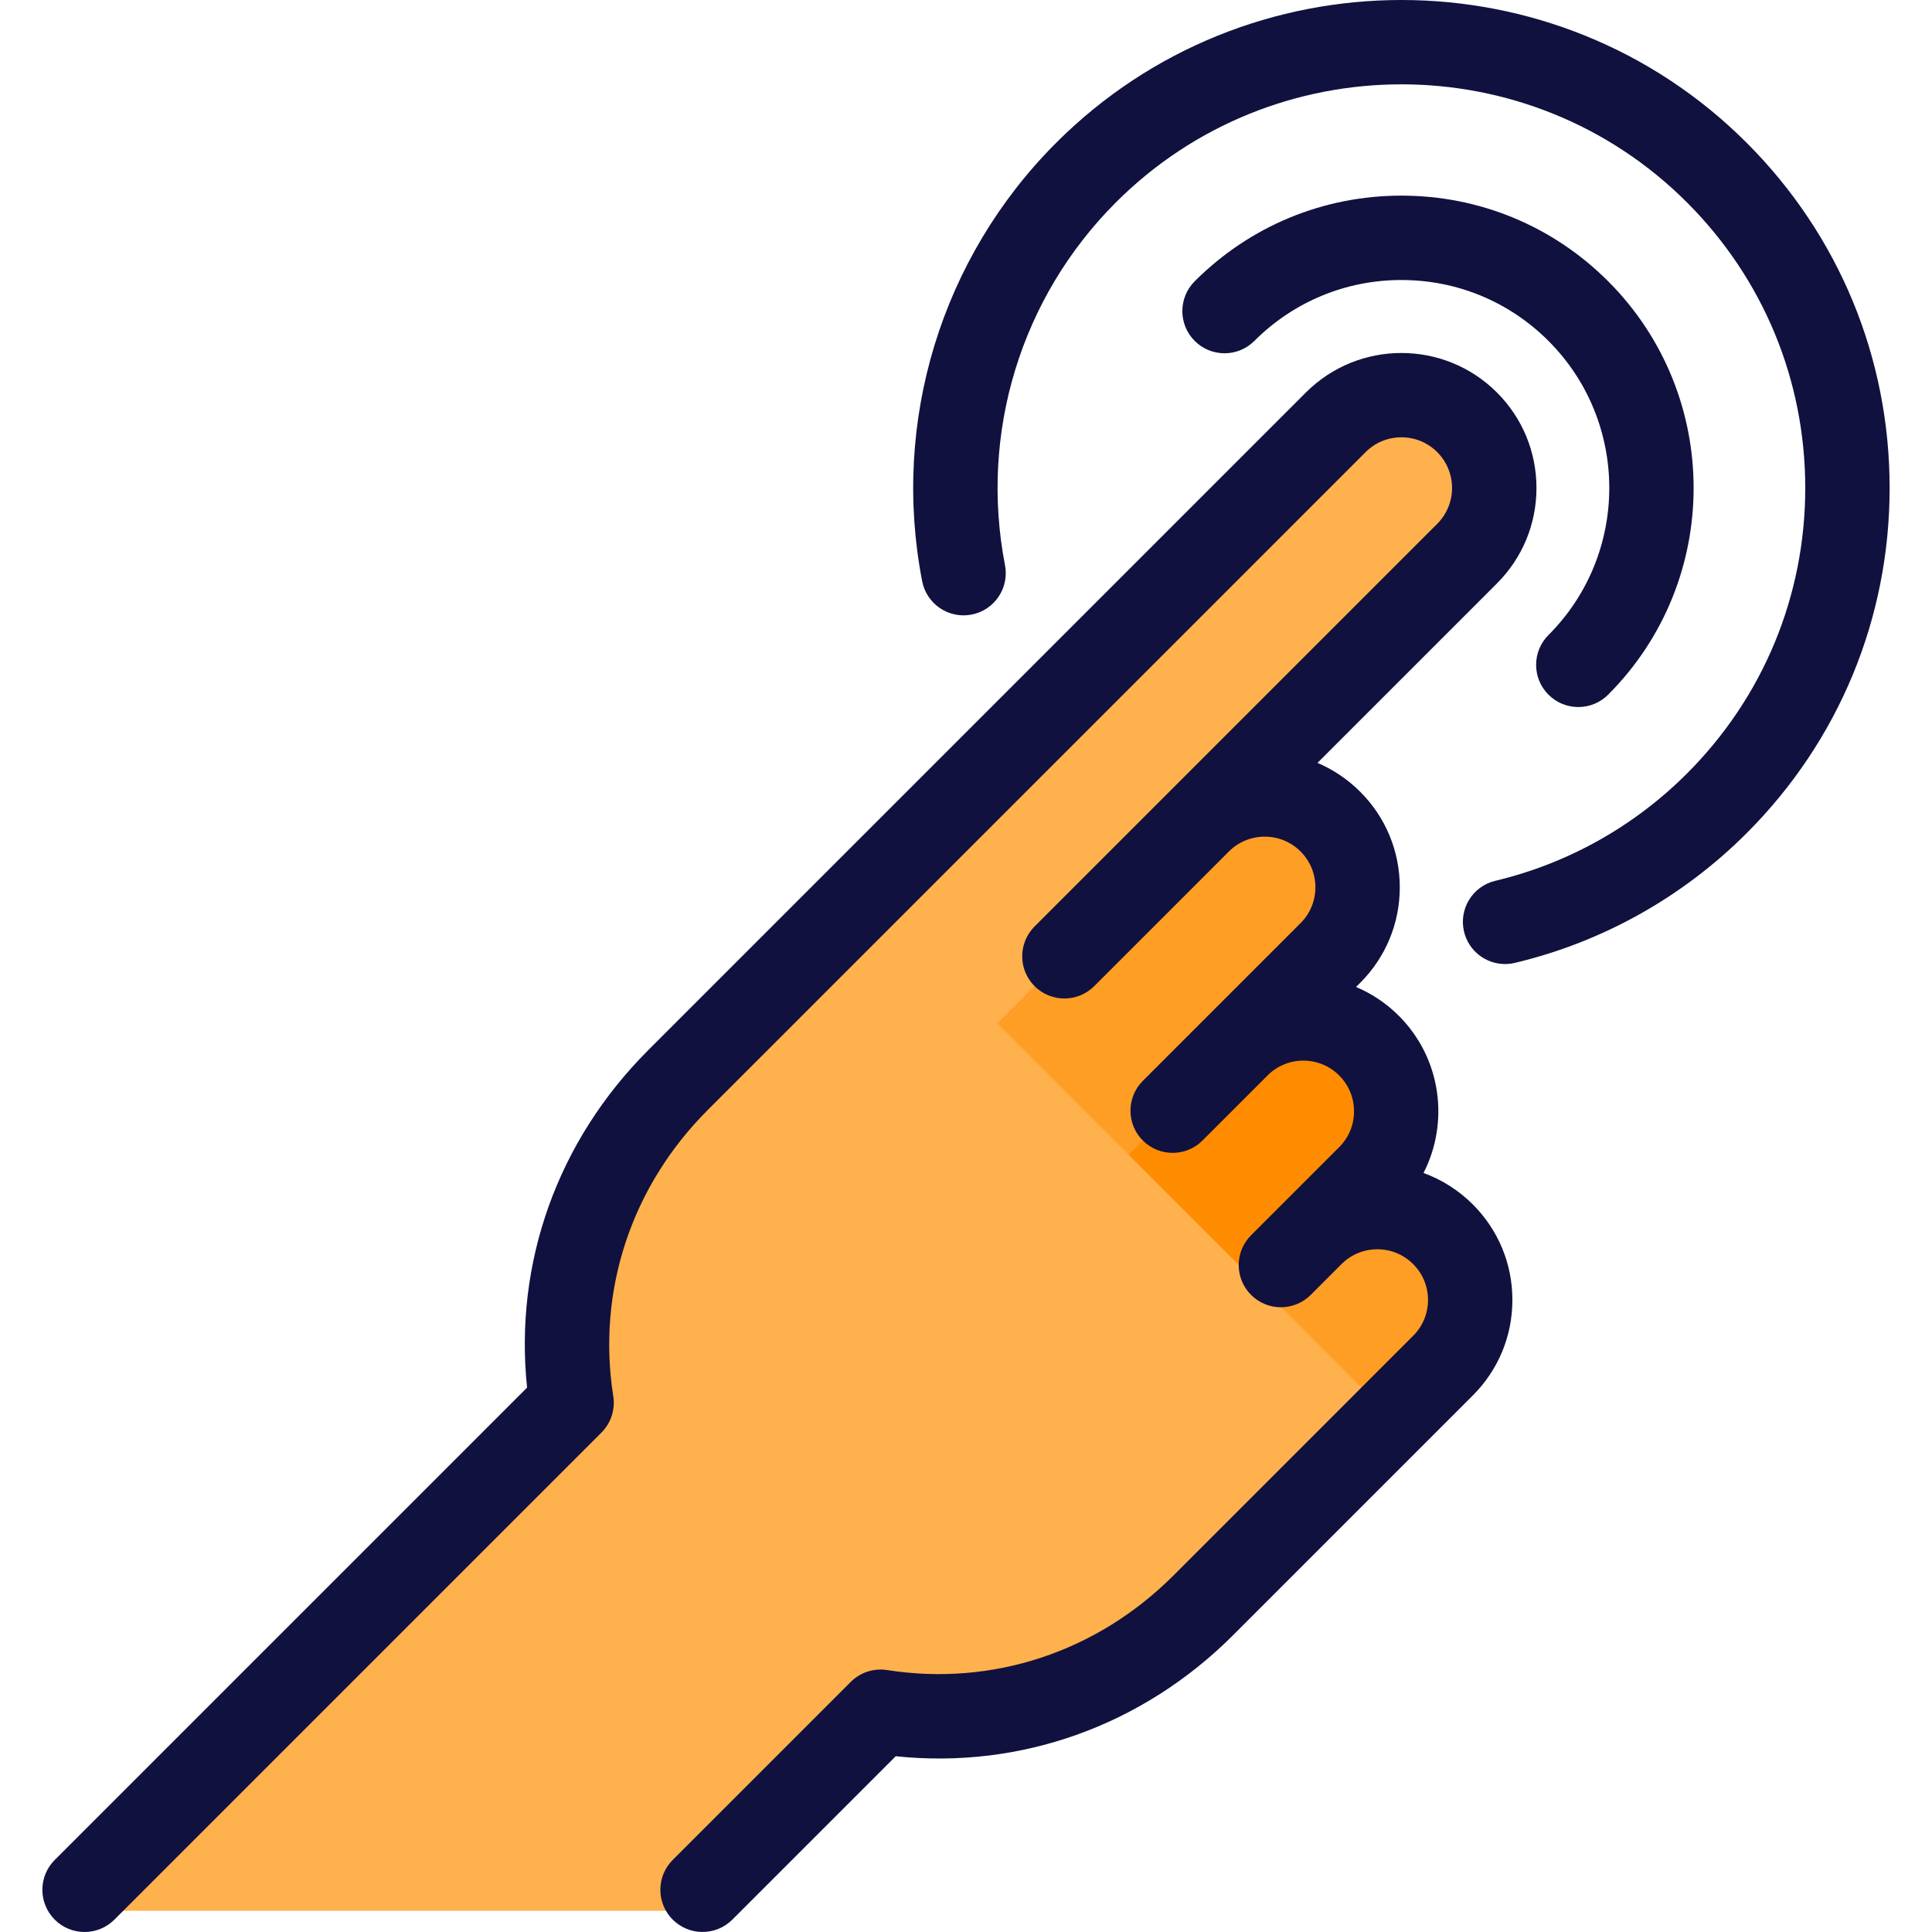
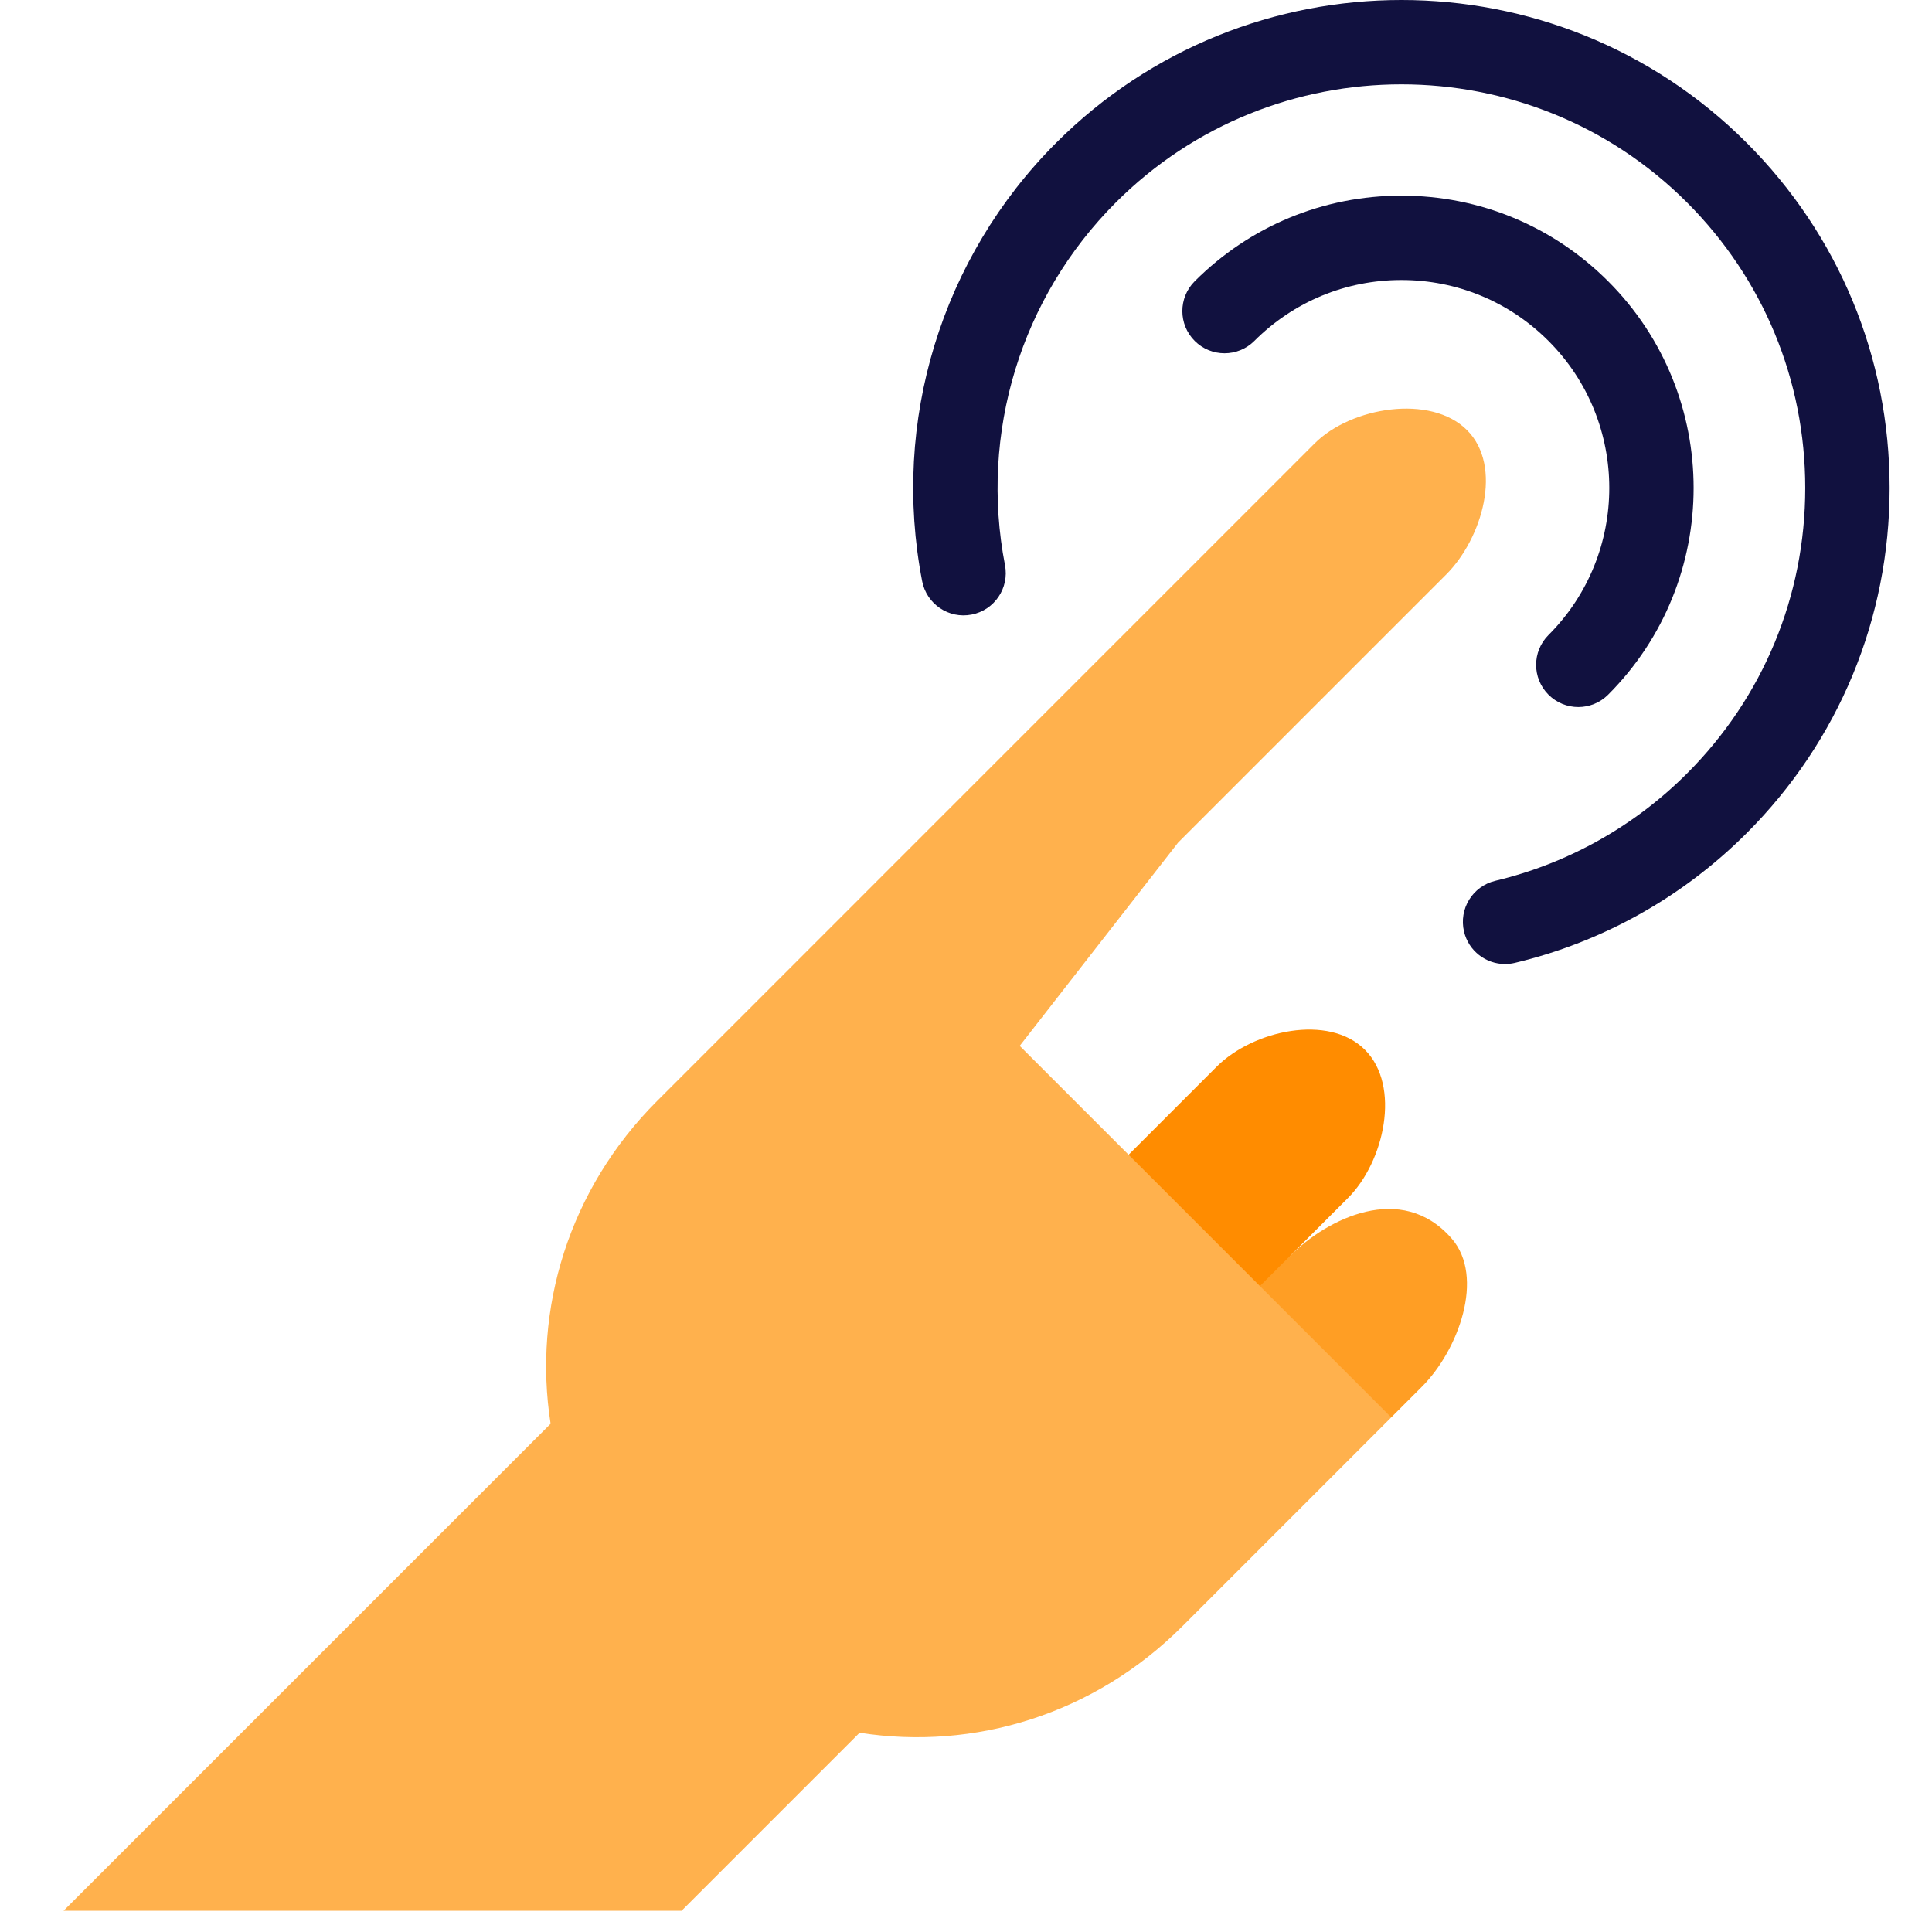
<svg xmlns="http://www.w3.org/2000/svg" height="800px" width="800px" version="1.1" id="Layer_1" viewBox="0 0 512.002 512.002" xml:space="preserve">
  <path style="fill:#FFB14D;" d="M312.207,223.304l-55.823,71.634l-26.896-58.518c51.632-51.632,118.941-118.941,118.941-118.941  c9.613-9.613,30.73-13.106,40.337-3.501c9.613,9.613,4.079,28.688-5.535,38.301L312.207,223.304z" />
-   <path style="fill:#FF9E24;" d="M322.445,282.669l-31.259,47.07l-42.707-42.707l63.728-63.728  c9.613-9.613,29.259-15.695,38.864-6.089c9.613,9.613,5.55,31.277-4.064,40.89L322.445,282.669z" />
  <path style="fill:#FF8C00;" d="M342.05,332.664l-16.064,31.876l-42.707-42.707l39.165-39.165  c9.613-9.613,29.668-14.077,39.273-4.472c9.613,9.613,5.141,29.659-4.472,39.273L342.05,332.664z" />
  <path style="fill:#FF9E24;" d="M376.852,367.465c0,0-3.107,3.107-8.158,8.158l-50.612-18.99l23.97-23.97  c9.613-9.613,29.338-19.675,42.627-4.472C393.626,338.427,386.465,357.852,376.852,367.465z" />
  <path style="fill:#FFB14D;" d="M229.489,236.42l-55.372,55.372c-23.369,23.369-32.959,55.19-28.2,85.517L16.849,506.377h163.775  l47.181-47.181c30.335,4.767,62.147-4.83,85.516-28.2l55.372-55.372L229.489,236.42z" />
  <g>
-     <path style="fill:#11113F;" d="M377.249,310.853c6.894-13.456,4.716-30.397-6.536-41.65c-3.356-3.355-7.219-5.904-11.344-7.646   l1.107-1.107c6.76-6.76,10.482-15.748,10.482-25.307c0-9.56-3.722-18.548-10.482-25.308c-3.308-3.307-7.149-5.889-11.329-7.661   l47.55-47.55c6.76-6.76,10.483-15.748,10.483-25.308c0-9.559-3.723-18.547-10.483-25.307c-13.953-13.953-36.659-13.953-50.614,0   L171.77,278.323c-24.026,24.026-35.547,56.333-32.09,89.412L14.503,492.913c-4.366,4.366-4.366,11.445,0,15.812   c4.367,4.365,11.444,4.365,15.812,0l129.069-129.069c2.527-2.527,3.693-6.109,3.139-9.639   c-4.379-27.919,4.755-55.577,25.061-75.881l174.313-174.313c2.537-2.537,5.908-3.933,9.494-3.933s6.959,1.396,9.494,3.933   c5.237,5.236,5.237,13.755,0,18.99L274.174,245.526c-4.366,4.366-4.366,11.445,0,15.812c4.367,4.365,11.444,4.365,15.812,0   l35.662-35.662c0.009-0.01,0.019-0.019,0.027-0.027c5.235-5.237,13.755-5.237,18.989,0c2.537,2.537,3.933,5.908,3.933,9.495   c0,3.587-1.396,6.959-3.933,9.494l-24.392,24.393c-0.058,0.057-0.116,0.114-0.173,0.171c-0.032,0.032-0.065,0.066-0.096,0.098   l-17.141,17.139c-4.366,4.366-4.366,11.445,0,15.812c4.367,4.365,11.444,4.365,15.812,0l17.342-17.342   c2.525-2.471,5.852-3.829,9.39-3.829c3.587,0,6.959,1.396,9.494,3.933c2.536,2.537,3.934,5.908,3.934,9.495   c0,3.587-1.398,6.959-3.934,9.494l-15.095,15.095c-0.034,0.034-0.067,0.067-0.101,0.099c-0.019,0.019-0.037,0.037-0.056,0.056   l-8.1,8.1c-4.366,4.366-4.366,11.445,0,15.812c4.366,4.365,11.443,4.366,15.812,0l8.218-8.219c2.53-2.497,5.876-3.872,9.434-3.872   c3.588,0,6.96,1.398,9.496,3.934c2.536,2.537,3.933,5.908,3.933,9.494s-1.396,6.959-3.933,9.494l-63.529,63.529   c-20.306,20.305-47.965,29.437-75.882,25.062c-3.535-0.552-7.112,0.614-9.639,3.139l-47.182,47.182   c-4.366,4.366-4.366,11.445,0,15.812c2.184,2.182,5.045,3.275,7.906,3.275s5.722-1.092,7.906-3.275l43.292-43.293   c33.083,3.455,65.386-8.065,89.413-32.091l63.529-63.529c6.76-6.76,10.482-15.748,10.482-25.307s-3.722-18.547-10.482-25.307   C386.557,315.437,382.105,312.616,377.249,310.853z" />
    <path style="fill:#11113F;" d="M462.878,37.833c-50.443-50.443-132.522-50.445-182.971,0   c-30.439,30.439-43.72,73.872-35.526,116.187c1.174,6.062,7.036,10.032,13.101,8.85c6.063-1.174,10.025-7.039,8.852-13.101   c-6.779-35.011,4.207-70.945,29.385-96.124c41.727-41.727,109.623-41.725,151.348,0c20.213,20.213,31.345,47.087,31.345,75.673   s-11.132,55.46-31.345,75.674c-14.033,14.034-31.597,23.865-50.794,28.431c-6.007,1.429-9.718,7.457-8.289,13.465   c1.222,5.137,5.807,8.595,10.867,8.595c0.858,0,1.727-0.098,2.597-0.305c23.226-5.524,44.468-17.41,61.43-34.372   c24.436-24.436,37.895-56.927,37.895-91.486C500.772,94.76,487.314,62.269,462.878,37.833z" />
    <path style="fill:#11113F;" d="M410.363,184.1c2.184,2.182,5.045,3.275,7.906,3.275s5.722-1.092,7.906-3.275   c30.206-30.207,30.206-79.357,0-109.564c-14.633-14.633-34.089-22.692-54.783-22.692c-20.694,0-40.149,8.059-54.782,22.692   c-4.366,4.366-4.366,11.445,0,15.812c4.367,4.365,11.444,4.365,15.812,0c10.409-10.41,24.248-16.142,38.969-16.142   c14.721,0,28.561,5.733,38.97,16.142c21.489,21.489,21.489,56.453,0,77.941C405.997,172.655,405.997,179.734,410.363,184.1z" />
  </g>
</svg>